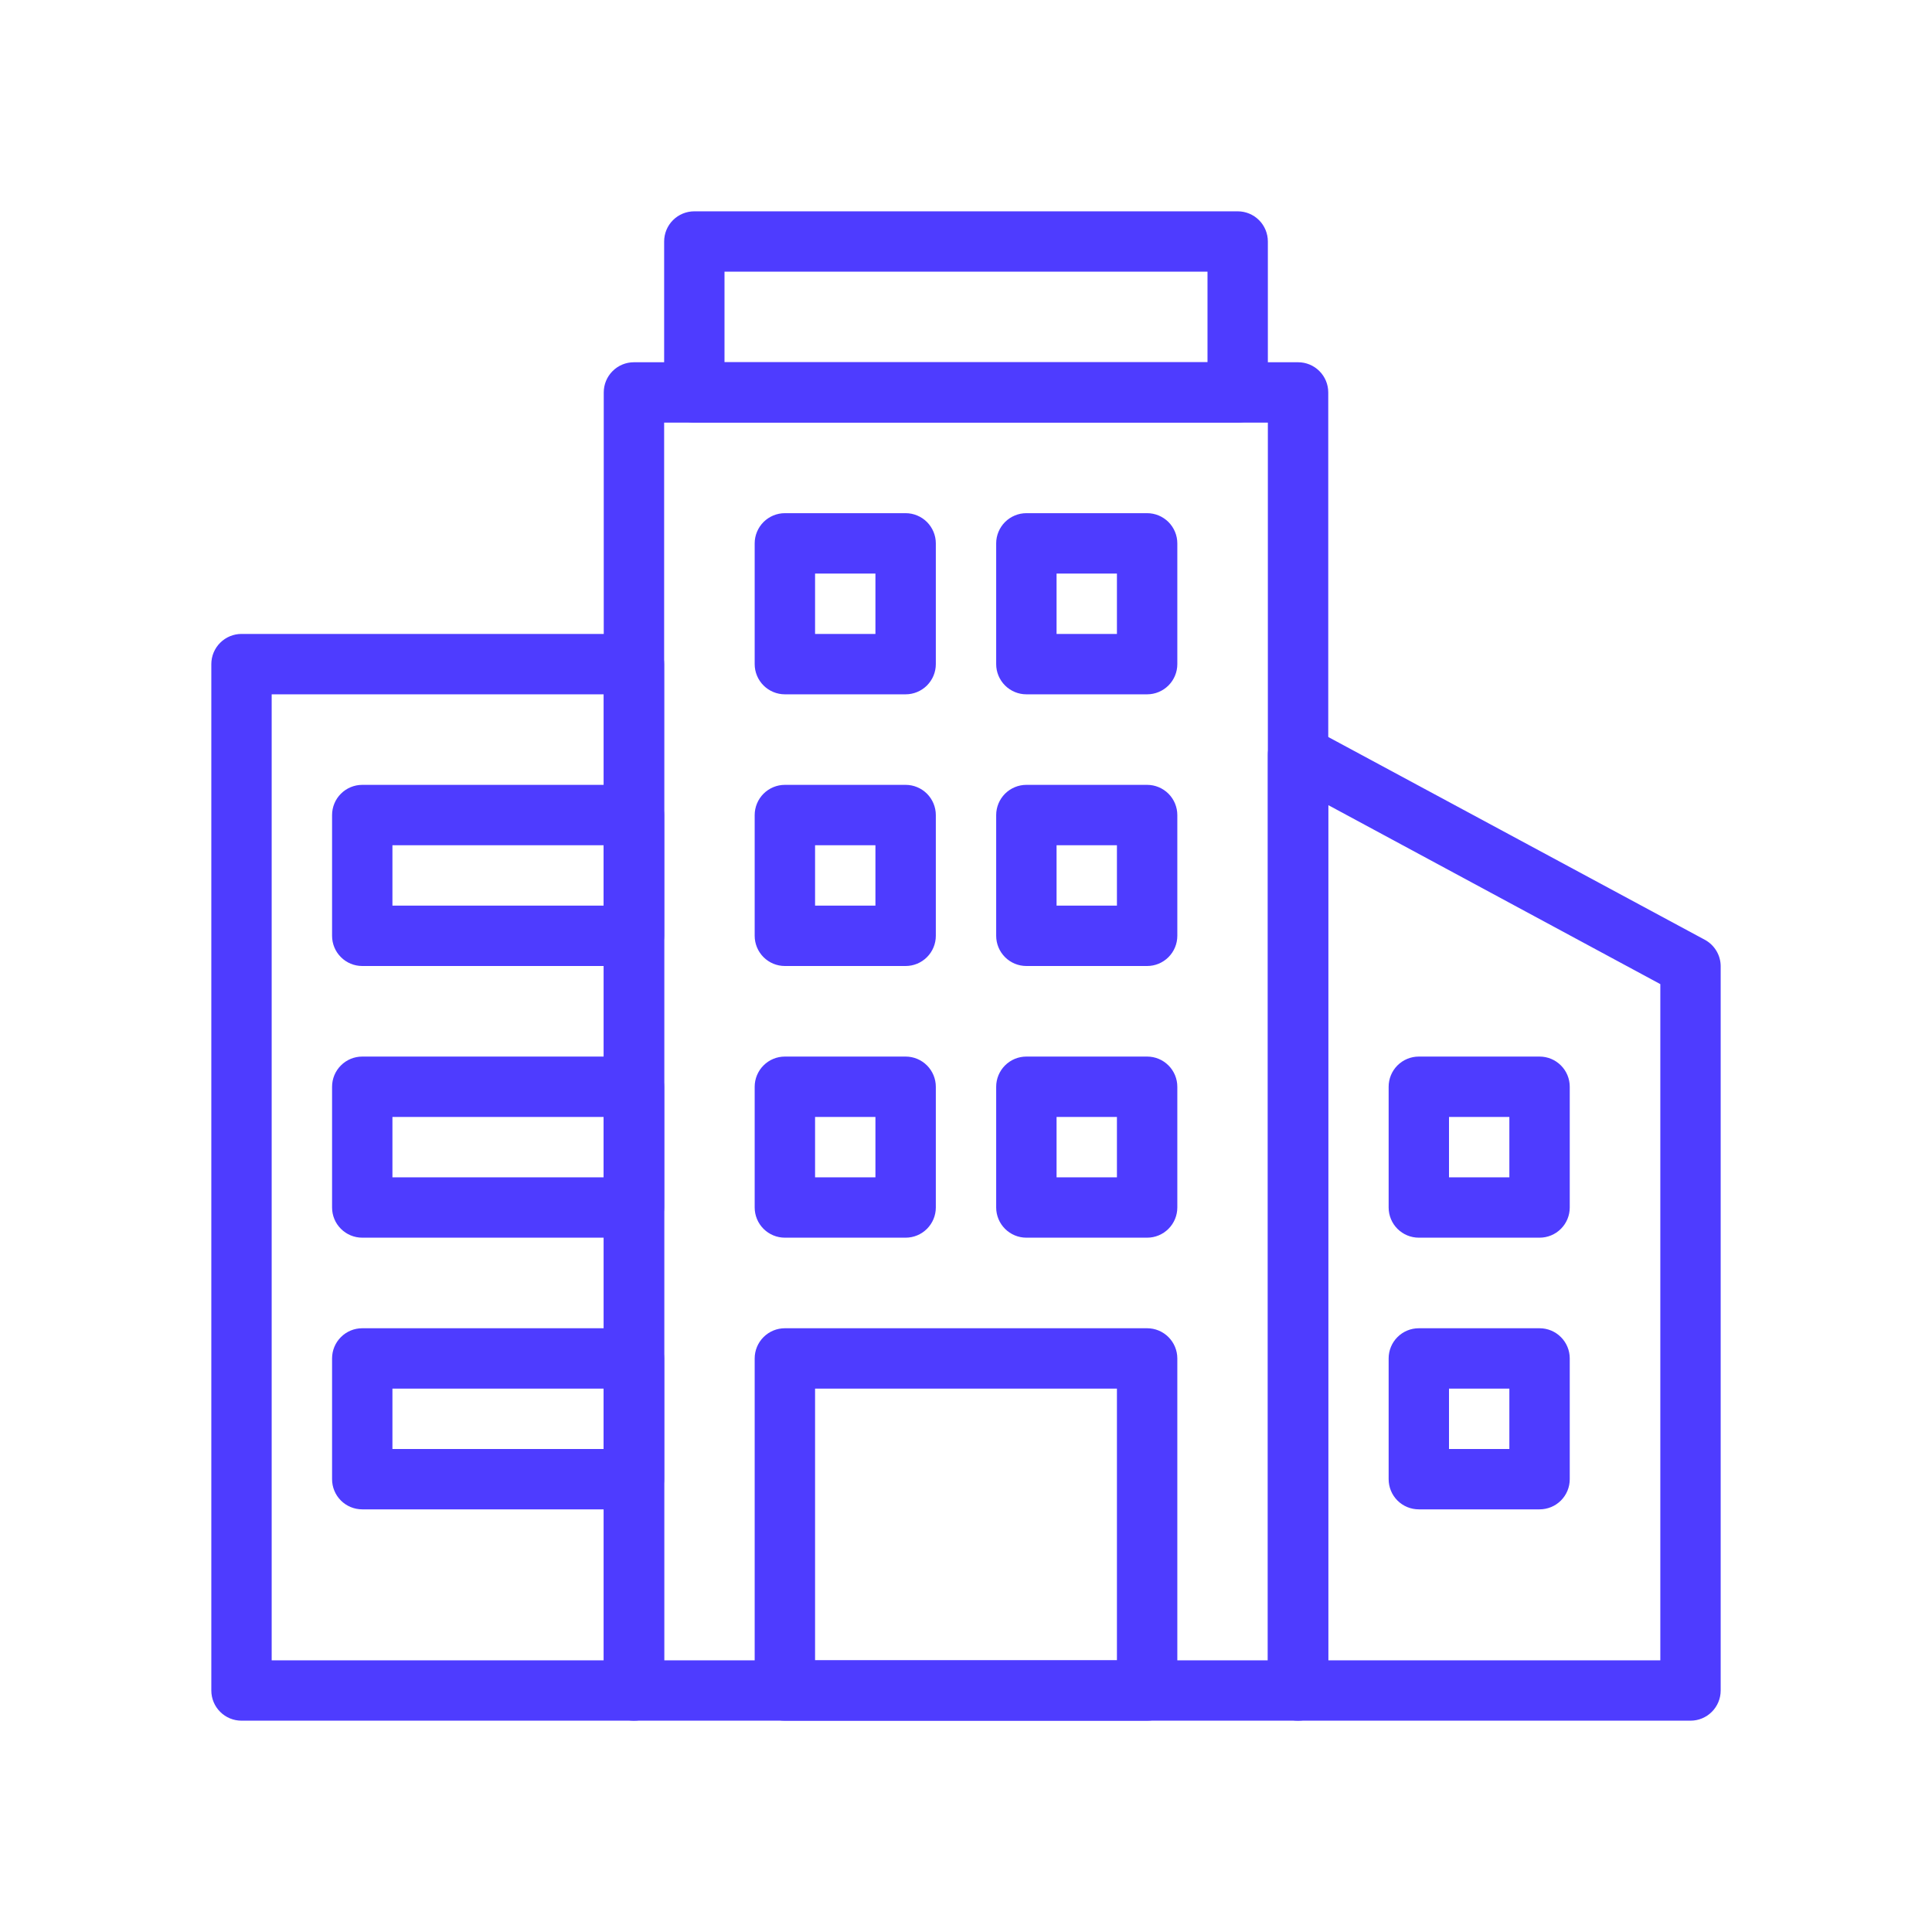
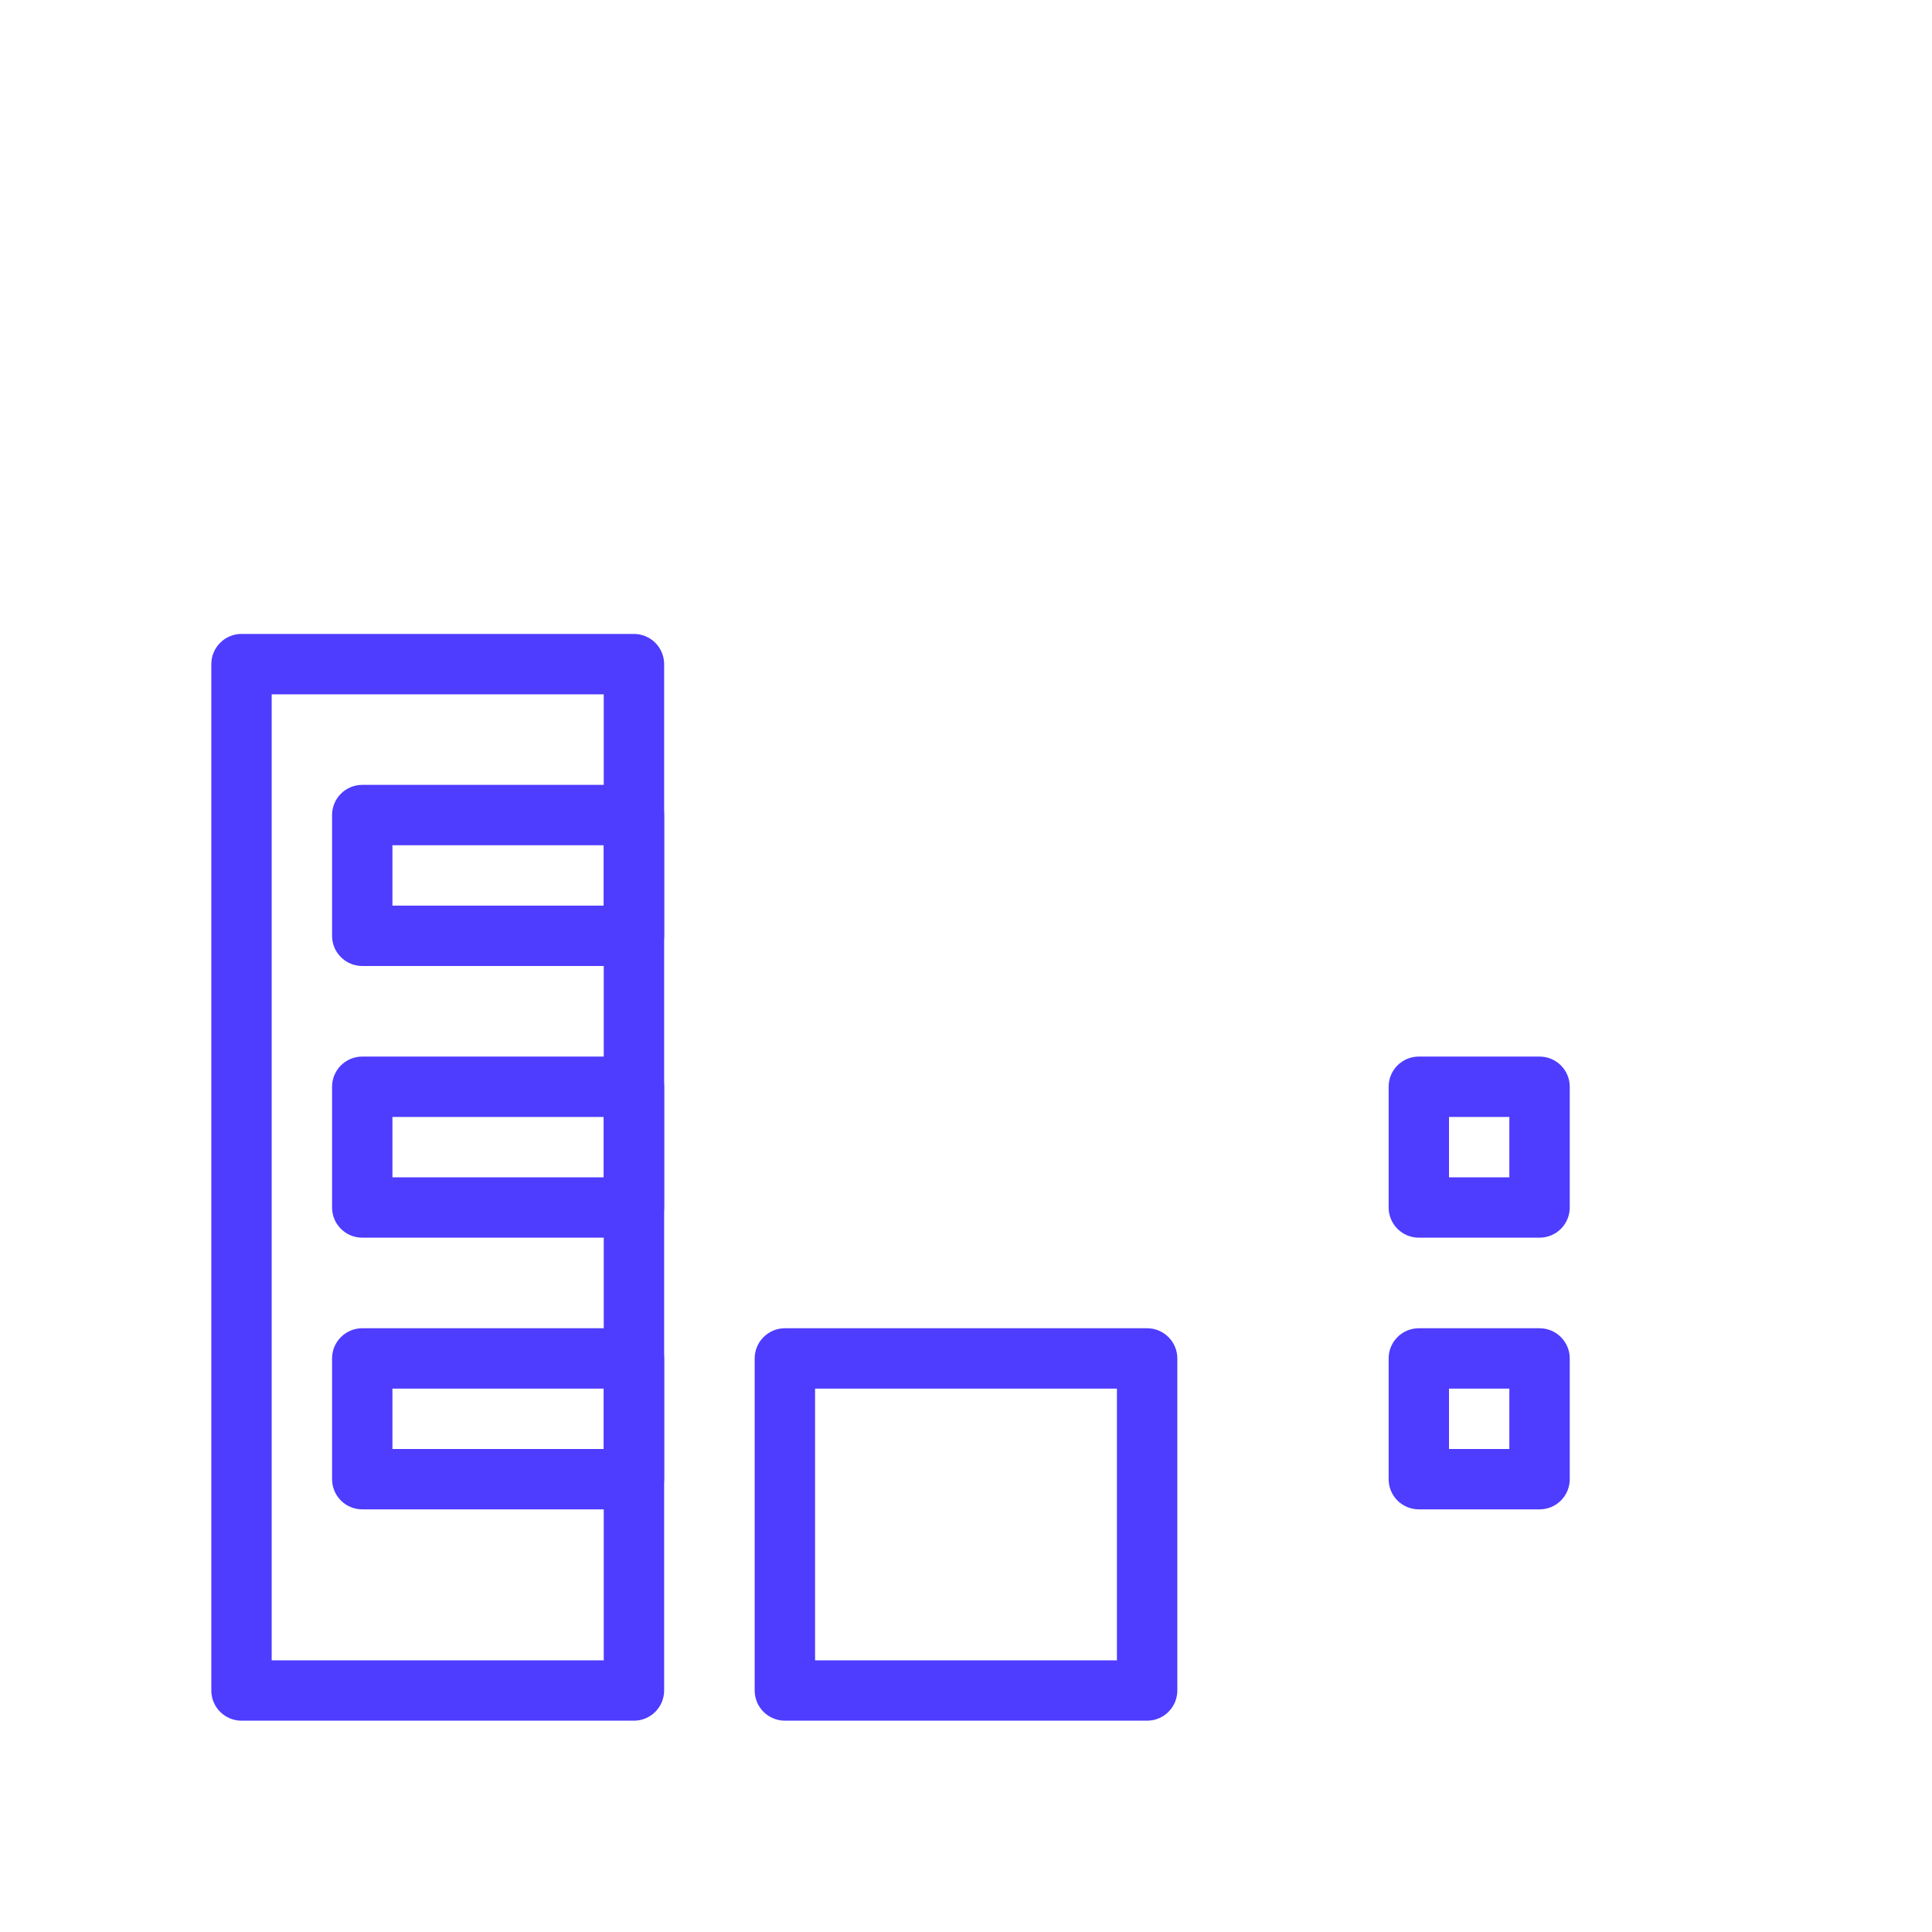
<svg xmlns="http://www.w3.org/2000/svg" width="50" height="50" viewBox="0 0 50 50" fill="none">
  <path d="M16.406 44.531H6.25C6.043 44.531 5.844 44.449 5.698 44.302C5.551 44.156 5.469 43.957 5.469 43.75V17.188C5.469 16.98 5.551 16.782 5.698 16.635C5.844 16.489 6.043 16.406 6.25 16.406H16.406C16.613 16.406 16.812 16.489 16.959 16.635C17.105 16.782 17.188 16.98 17.188 17.188V43.75C17.188 43.957 17.105 44.156 16.959 44.302C16.812 44.449 16.613 44.531 16.406 44.531ZM7.031 42.969H15.625V17.969H7.031V42.969Z" fill="#4e3cff " />
-   <path d="M33.594 44.531H16.406C16.199 44.531 16 44.449 15.854 44.302C15.707 44.156 15.625 43.957 15.625 43.75V10.156C15.625 9.949 15.707 9.75 15.854 9.604C16 9.457 16.199 9.375 16.406 9.375H33.594C33.801 9.375 34 9.457 34.146 9.604C34.293 9.75 34.375 9.949 34.375 10.156V43.75C34.375 43.957 34.293 44.156 34.146 44.302C34 44.449 33.801 44.531 33.594 44.531ZM17.188 42.969H32.812V10.938H17.188V42.969Z" fill="#4e3cff " />
-   <path d="M43.75 44.531H33.594C33.386 44.531 33.188 44.449 33.041 44.302C32.895 44.156 32.812 43.957 32.812 43.75V19.531C32.812 19.396 32.848 19.262 32.915 19.145C32.982 19.027 33.079 18.928 33.195 18.859C33.314 18.791 33.449 18.755 33.586 18.755C33.723 18.755 33.858 18.791 33.977 18.859L44.133 24.328C44.252 24.395 44.352 24.493 44.422 24.611C44.492 24.729 44.53 24.863 44.531 25V43.75C44.531 43.957 44.449 44.156 44.302 44.302C44.156 44.449 43.957 44.531 43.75 44.531ZM34.375 42.969H42.969V25.469L34.375 20.836V42.969ZM32.031 10.938H17.969C17.762 10.938 17.563 10.855 17.416 10.709C17.27 10.562 17.188 10.364 17.188 10.156V6.25C17.188 6.043 17.27 5.844 17.416 5.698C17.563 5.551 17.762 5.469 17.969 5.469H32.031C32.239 5.469 32.437 5.551 32.584 5.698C32.73 5.844 32.812 6.043 32.812 6.25V10.156C32.812 10.364 32.73 10.562 32.584 10.709C32.437 10.855 32.239 10.938 32.031 10.938ZM18.75 9.375H31.25V7.031H18.75V9.375ZM23.438 17.969H20.312C20.105 17.969 19.907 17.886 19.76 17.74C19.614 17.593 19.531 17.395 19.531 17.188V14.062C19.531 13.855 19.614 13.657 19.76 13.51C19.907 13.364 20.105 13.281 20.312 13.281H23.438C23.645 13.281 23.843 13.364 23.99 13.51C24.136 13.657 24.219 13.855 24.219 14.062V17.188C24.219 17.395 24.136 17.593 23.99 17.74C23.843 17.886 23.645 17.969 23.438 17.969ZM21.094 16.406H22.656V14.844H21.094V16.406ZM29.688 17.969H26.562C26.355 17.969 26.157 17.886 26.01 17.74C25.864 17.593 25.781 17.395 25.781 17.188V14.062C25.781 13.855 25.864 13.657 26.01 13.51C26.157 13.364 26.355 13.281 26.562 13.281H29.688C29.895 13.281 30.093 13.364 30.24 13.51C30.386 13.657 30.469 13.855 30.469 14.062V17.188C30.469 17.395 30.386 17.593 30.24 17.74C30.093 17.886 29.895 17.969 29.688 17.969ZM27.344 16.406H28.906V14.844H27.344V16.406ZM23.438 25H20.312C20.105 25 19.907 24.918 19.76 24.771C19.614 24.625 19.531 24.426 19.531 24.219V21.094C19.531 20.887 19.614 20.688 19.76 20.541C19.907 20.395 20.105 20.312 20.312 20.312H23.438C23.645 20.312 23.843 20.395 23.99 20.541C24.136 20.688 24.219 20.887 24.219 21.094V24.219C24.219 24.426 24.136 24.625 23.99 24.771C23.843 24.918 23.645 25 23.438 25ZM21.094 23.438H22.656V21.875H21.094V23.438ZM29.688 25H26.562C26.355 25 26.157 24.918 26.01 24.771C25.864 24.625 25.781 24.426 25.781 24.219V21.094C25.781 20.887 25.864 20.688 26.01 20.541C26.157 20.395 26.355 20.312 26.562 20.312H29.688C29.895 20.312 30.093 20.395 30.24 20.541C30.386 20.688 30.469 20.887 30.469 21.094V24.219C30.469 24.426 30.386 24.625 30.24 24.771C30.093 24.918 29.895 25 29.688 25ZM27.344 23.438H28.906V21.875H27.344V23.438ZM23.438 32.031H20.312C20.105 32.031 19.907 31.949 19.76 31.802C19.614 31.656 19.531 31.457 19.531 31.25V28.125C19.531 27.918 19.614 27.719 19.76 27.573C19.907 27.426 20.105 27.344 20.312 27.344H23.438C23.645 27.344 23.843 27.426 23.99 27.573C24.136 27.719 24.219 27.918 24.219 28.125V31.25C24.219 31.457 24.136 31.656 23.99 31.802C23.843 31.949 23.645 32.031 23.438 32.031ZM21.094 30.469H22.656V28.906H21.094V30.469ZM29.688 32.031H26.562C26.355 32.031 26.157 31.949 26.01 31.802C25.864 31.656 25.781 31.457 25.781 31.25V28.125C25.781 27.918 25.864 27.719 26.01 27.573C26.157 27.426 26.355 27.344 26.562 27.344H29.688C29.895 27.344 30.093 27.426 30.24 27.573C30.386 27.719 30.469 27.918 30.469 28.125V31.25C30.469 31.457 30.386 31.656 30.24 31.802C30.093 31.949 29.895 32.031 29.688 32.031ZM27.344 30.469H28.906V28.906H27.344V30.469Z" fill="#4e3cff " />
  <path d="M39.844 32.031H36.719C36.511 32.031 36.313 31.949 36.166 31.802C36.02 31.656 35.938 31.457 35.938 31.25V28.125C35.938 27.918 36.02 27.719 36.166 27.573C36.313 27.426 36.511 27.344 36.719 27.344H39.844C40.051 27.344 40.25 27.426 40.396 27.573C40.543 27.719 40.625 27.918 40.625 28.125V31.25C40.625 31.457 40.543 31.656 40.396 31.802C40.25 31.949 40.051 32.031 39.844 32.031ZM37.5 30.469H39.062V28.906H37.5V30.469ZM39.844 39.062H36.719C36.511 39.062 36.313 38.98 36.166 38.834C36.02 38.687 35.938 38.489 35.938 38.281V35.156C35.938 34.949 36.02 34.75 36.166 34.604C36.313 34.457 36.511 34.375 36.719 34.375H39.844C40.051 34.375 40.25 34.457 40.396 34.604C40.543 34.75 40.625 34.949 40.625 35.156V38.281C40.625 38.489 40.543 38.687 40.396 38.834C40.25 38.98 40.051 39.062 39.844 39.062ZM37.5 37.5H39.062V35.938H37.5V37.5ZM16.406 25H9.375C9.168 25 8.969 24.918 8.823 24.771C8.676 24.625 8.594 24.426 8.594 24.219V21.094C8.594 20.887 8.676 20.688 8.823 20.541C8.969 20.395 9.168 20.312 9.375 20.312H16.406C16.613 20.312 16.812 20.395 16.959 20.541C17.105 20.688 17.188 20.887 17.188 21.094V24.219C17.188 24.426 17.105 24.625 16.959 24.771C16.812 24.918 16.613 25 16.406 25ZM10.156 23.438H15.625V21.875H10.156V23.438ZM16.406 32.031H9.375C9.168 32.031 8.969 31.949 8.823 31.802C8.676 31.656 8.594 31.457 8.594 31.25V28.125C8.594 27.918 8.676 27.719 8.823 27.573C8.969 27.426 9.168 27.344 9.375 27.344H16.406C16.613 27.344 16.812 27.426 16.959 27.573C17.105 27.719 17.188 27.918 17.188 28.125V31.25C17.188 31.457 17.105 31.656 16.959 31.802C16.812 31.949 16.613 32.031 16.406 32.031ZM10.156 30.469H15.625V28.906H10.156V30.469ZM16.406 39.062H9.375C9.168 39.062 8.969 38.98 8.823 38.834C8.676 38.687 8.594 38.489 8.594 38.281V35.156C8.594 34.949 8.676 34.75 8.823 34.604C8.969 34.457 9.168 34.375 9.375 34.375H16.406C16.613 34.375 16.812 34.457 16.959 34.604C17.105 34.75 17.188 34.949 17.188 35.156V38.281C17.188 38.489 17.105 38.687 16.959 38.834C16.812 38.98 16.613 39.062 16.406 39.062ZM10.156 37.5H15.625V35.938H10.156V37.5ZM29.688 44.531H20.312C20.105 44.531 19.907 44.449 19.76 44.302C19.614 44.156 19.531 43.957 19.531 43.75V35.156C19.531 34.949 19.614 34.75 19.76 34.604C19.907 34.457 20.105 34.375 20.312 34.375H29.688C29.895 34.375 30.093 34.457 30.24 34.604C30.386 34.75 30.469 34.949 30.469 35.156V43.75C30.469 43.957 30.386 44.156 30.24 44.302C30.093 44.449 29.895 44.531 29.688 44.531ZM21.094 42.969H28.906V35.938H21.094V42.969Z" fill="#4e3cff " />
</svg>